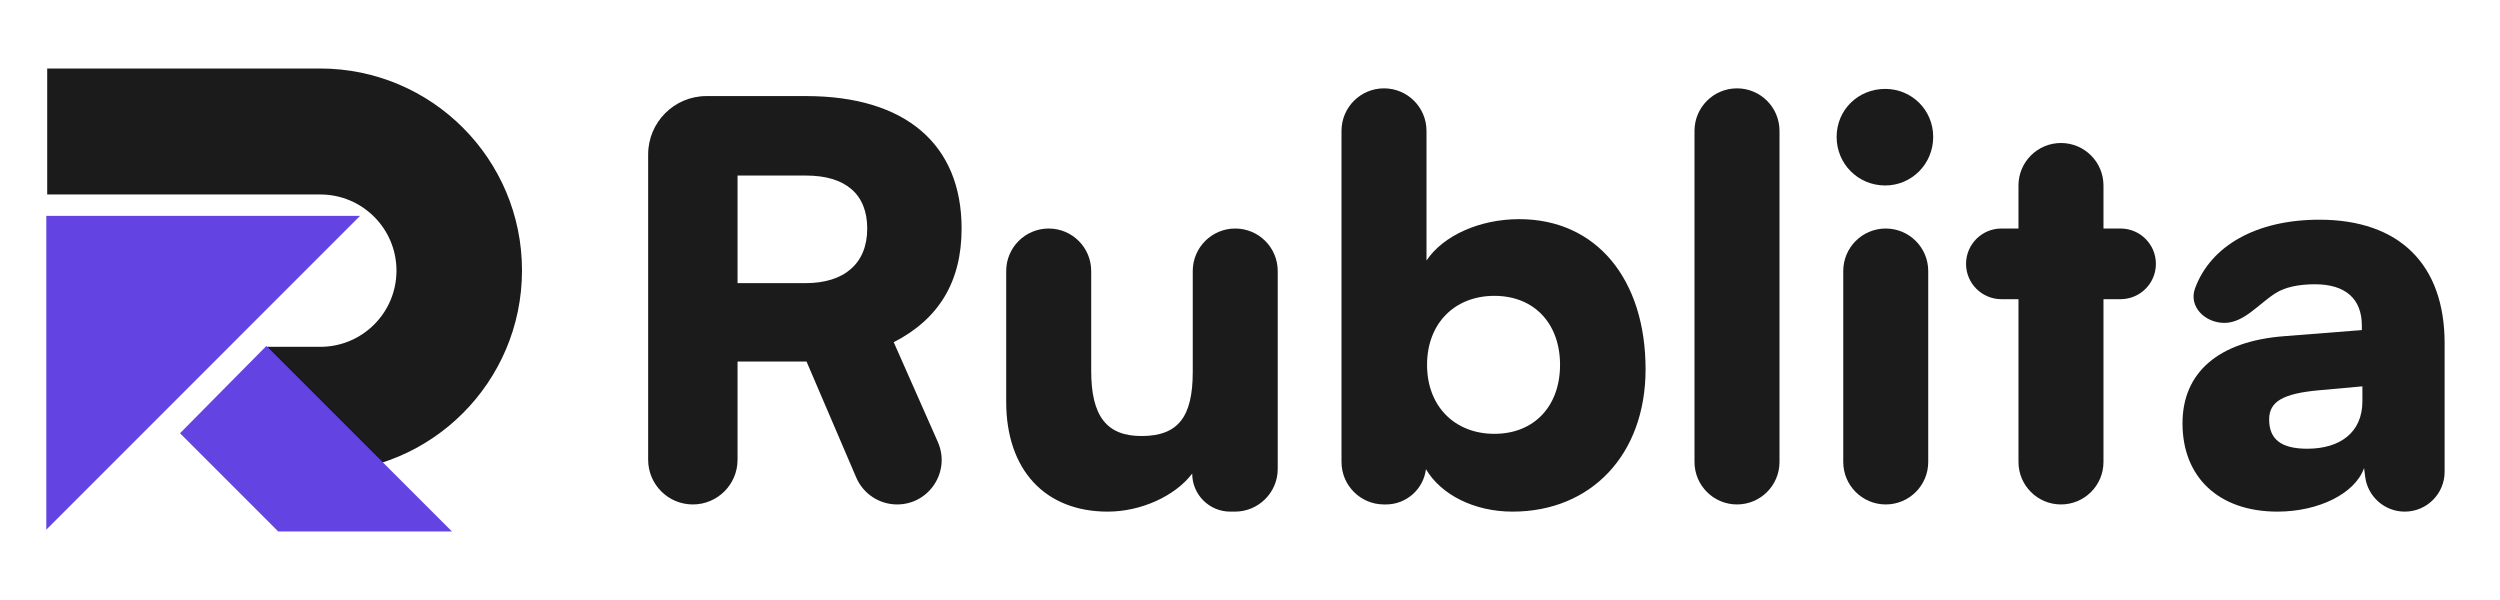
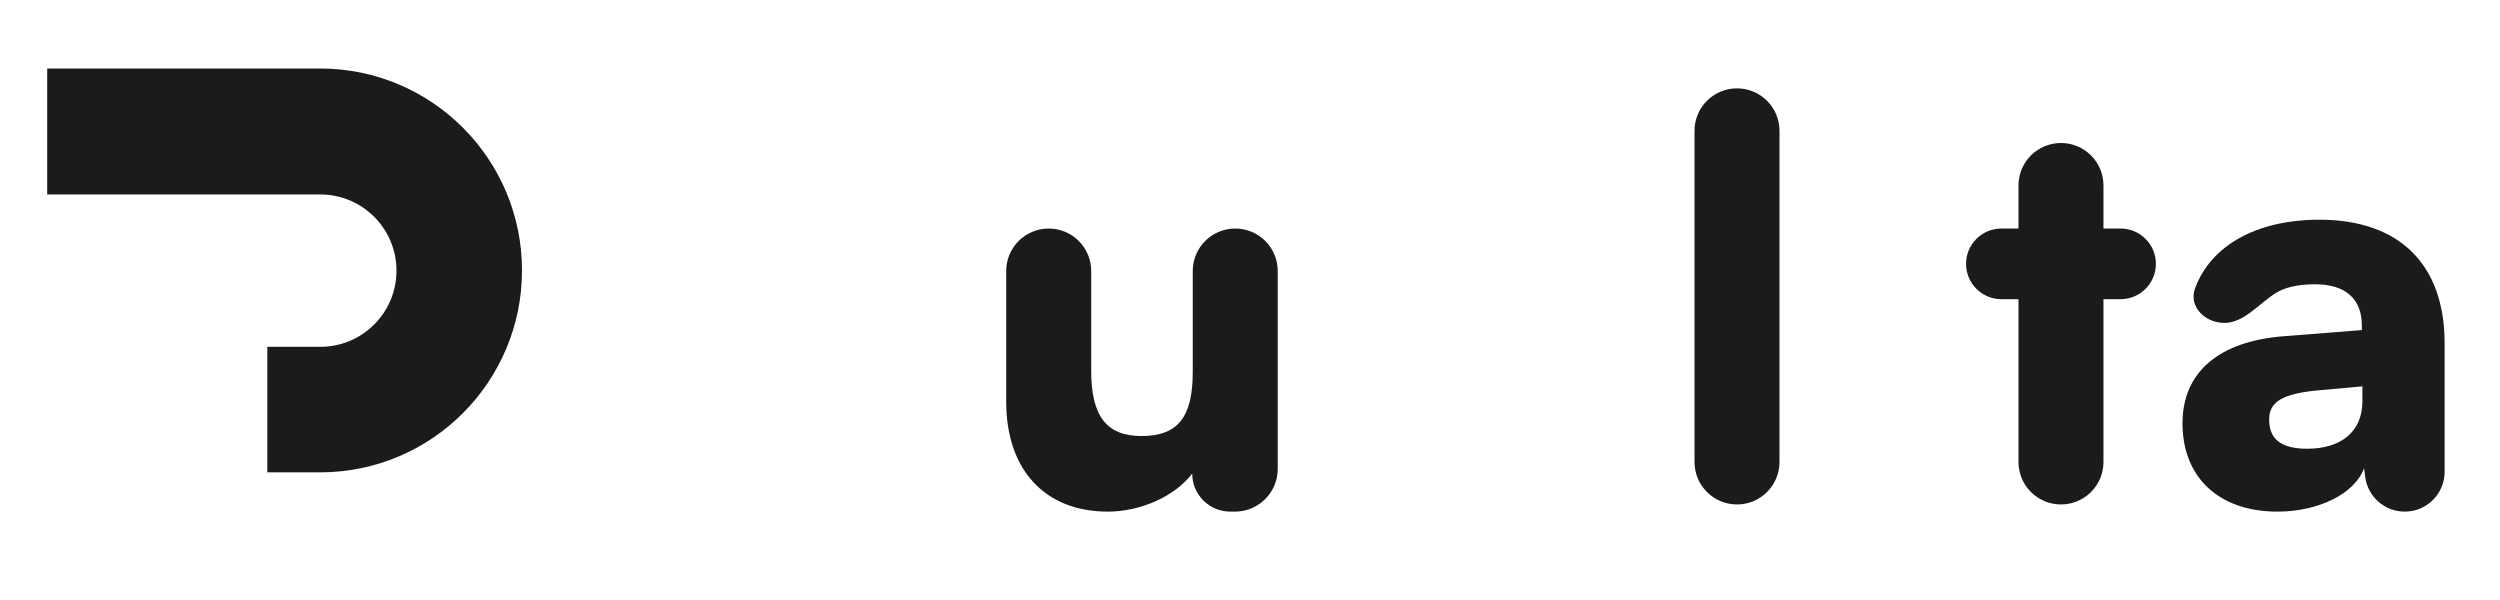
<svg xmlns="http://www.w3.org/2000/svg" width="100" height="24" viewBox="0 0 100 24" fill="none">
  <path d="M1.888 2.74H12.803C17.264 2.74 20.88 6.356 20.88 10.817C20.88 15.278 17.264 18.894 12.803 18.894H10.693V13.873H12.812C14.495 13.873 15.859 12.509 15.859 10.826C15.859 9.143 14.495 7.779 12.812 7.779H1.888V2.74Z" fill="#1B1B1B" />
-   <path d="M14.403 8.634L1.852 21.186V8.634H14.403Z" fill="#6344E3" />
-   <path d="M10.656 13.837L7.2 17.33L11.129 21.259H18.078L10.656 13.837Z" fill="#6344E3" />
-   <path d="M29.502 18.39C29.502 19.378 28.701 20.178 27.714 20.178C26.726 20.178 25.926 19.378 25.926 18.39V6.177C25.926 4.888 26.971 3.843 28.259 3.843H32.239C36.212 3.843 38.464 5.764 38.464 9.141C38.464 11.26 37.559 12.761 35.749 13.688L37.513 17.678C38.034 18.855 37.172 20.178 35.885 20.178C35.173 20.178 34.53 19.754 34.249 19.1L32.261 14.461H29.502V18.39ZM29.502 7.022V11.326H32.217C33.784 11.326 34.689 10.532 34.689 9.141C34.689 7.772 33.828 7.022 32.239 7.022H29.502Z" fill="#1B1B1B" />
  <path d="M47.71 10.841C47.71 9.902 48.471 9.141 49.409 9.141C50.348 9.141 51.109 9.902 51.109 10.841V18.755C51.109 19.7 50.343 20.465 49.398 20.465H49.211C48.37 20.465 47.688 19.784 47.688 18.942C47.003 19.847 45.635 20.465 44.31 20.465C41.794 20.465 40.248 18.788 40.248 16.073V10.841C40.248 9.902 41.009 9.141 41.948 9.141C42.887 9.141 43.648 9.902 43.648 10.841V14.836C43.648 16.646 44.266 17.441 45.657 17.441C47.114 17.441 47.71 16.691 47.71 14.88V10.841Z" fill="#1B1B1B" />
-   <path d="M57.038 18.766C56.937 19.573 56.251 20.178 55.437 20.178H55.36C54.421 20.178 53.66 19.417 53.66 18.478V5.234C53.66 4.295 54.421 3.534 55.36 3.534C56.299 3.534 57.06 4.295 57.06 5.234V10.421C57.722 9.428 59.179 8.766 60.768 8.766C63.859 8.766 65.823 11.172 65.823 14.77C65.823 18.192 63.638 20.465 60.503 20.465C58.958 20.465 57.633 19.781 57.038 18.766ZM57.082 14.594C57.082 16.249 58.185 17.353 59.775 17.353C61.386 17.353 62.402 16.227 62.402 14.594C62.402 12.96 61.386 11.834 59.775 11.834C58.185 11.834 57.082 12.938 57.082 14.594Z" fill="#1B1B1B" />
  <path d="M71.18 18.479C71.18 19.417 70.419 20.178 69.48 20.178C68.541 20.178 67.78 19.417 67.78 18.479V5.234C67.78 4.295 68.541 3.534 69.48 3.534C70.419 3.534 71.18 4.295 71.18 5.234V18.479Z" fill="#1B1B1B" />
-   <path d="M75.407 7.419C74.326 7.419 73.465 6.558 73.465 5.477C73.465 4.395 74.326 3.556 75.407 3.556C76.467 3.556 77.328 4.395 77.328 5.477C77.328 6.558 76.467 7.419 75.407 7.419ZM75.43 20.178C74.491 20.178 73.73 19.417 73.73 18.479V10.841C73.73 9.902 74.491 9.141 75.43 9.141C76.368 9.141 77.129 9.902 77.129 10.841V18.479C77.129 19.417 76.368 20.178 75.43 20.178Z" fill="#1B1B1B" />
  <path d="M84.139 18.479C84.139 19.417 83.378 20.178 82.439 20.178C81.5 20.178 80.739 19.417 80.739 18.479V11.967H80.055C79.275 11.967 78.642 11.334 78.642 10.554C78.642 9.774 79.275 9.141 80.055 9.141H80.739V7.419C80.739 6.481 81.5 5.72 82.439 5.72C83.378 5.72 84.139 6.481 84.139 7.419V9.141H84.823C85.603 9.141 86.236 9.774 86.236 10.554C86.236 11.334 85.603 11.967 84.823 11.967H84.139V18.479Z" fill="#1B1B1B" />
  <path d="M91.097 20.465C88.757 20.465 87.3 19.097 87.3 16.933C87.3 14.903 88.735 13.644 91.384 13.446L94.474 13.203V13.026C94.474 11.945 93.812 11.371 92.598 11.371C91.923 11.371 91.394 11.493 91.024 11.726C90.363 12.141 89.758 12.916 88.978 12.916C88.198 12.916 87.533 12.262 87.803 11.53C88.429 9.834 90.248 8.788 92.775 8.788C95.975 8.788 97.785 10.576 97.785 13.733V18.87C97.785 19.751 97.071 20.465 96.19 20.465C95.386 20.465 94.708 19.867 94.607 19.07L94.563 18.721C94.209 19.737 92.752 20.465 91.097 20.465ZM92.289 17.949C93.591 17.949 94.496 17.309 94.496 16.05V15.454L92.775 15.609C91.296 15.741 90.766 16.073 90.766 16.779C90.766 17.574 91.251 17.949 92.289 17.949Z" fill="#1B1B1B" />
</svg>